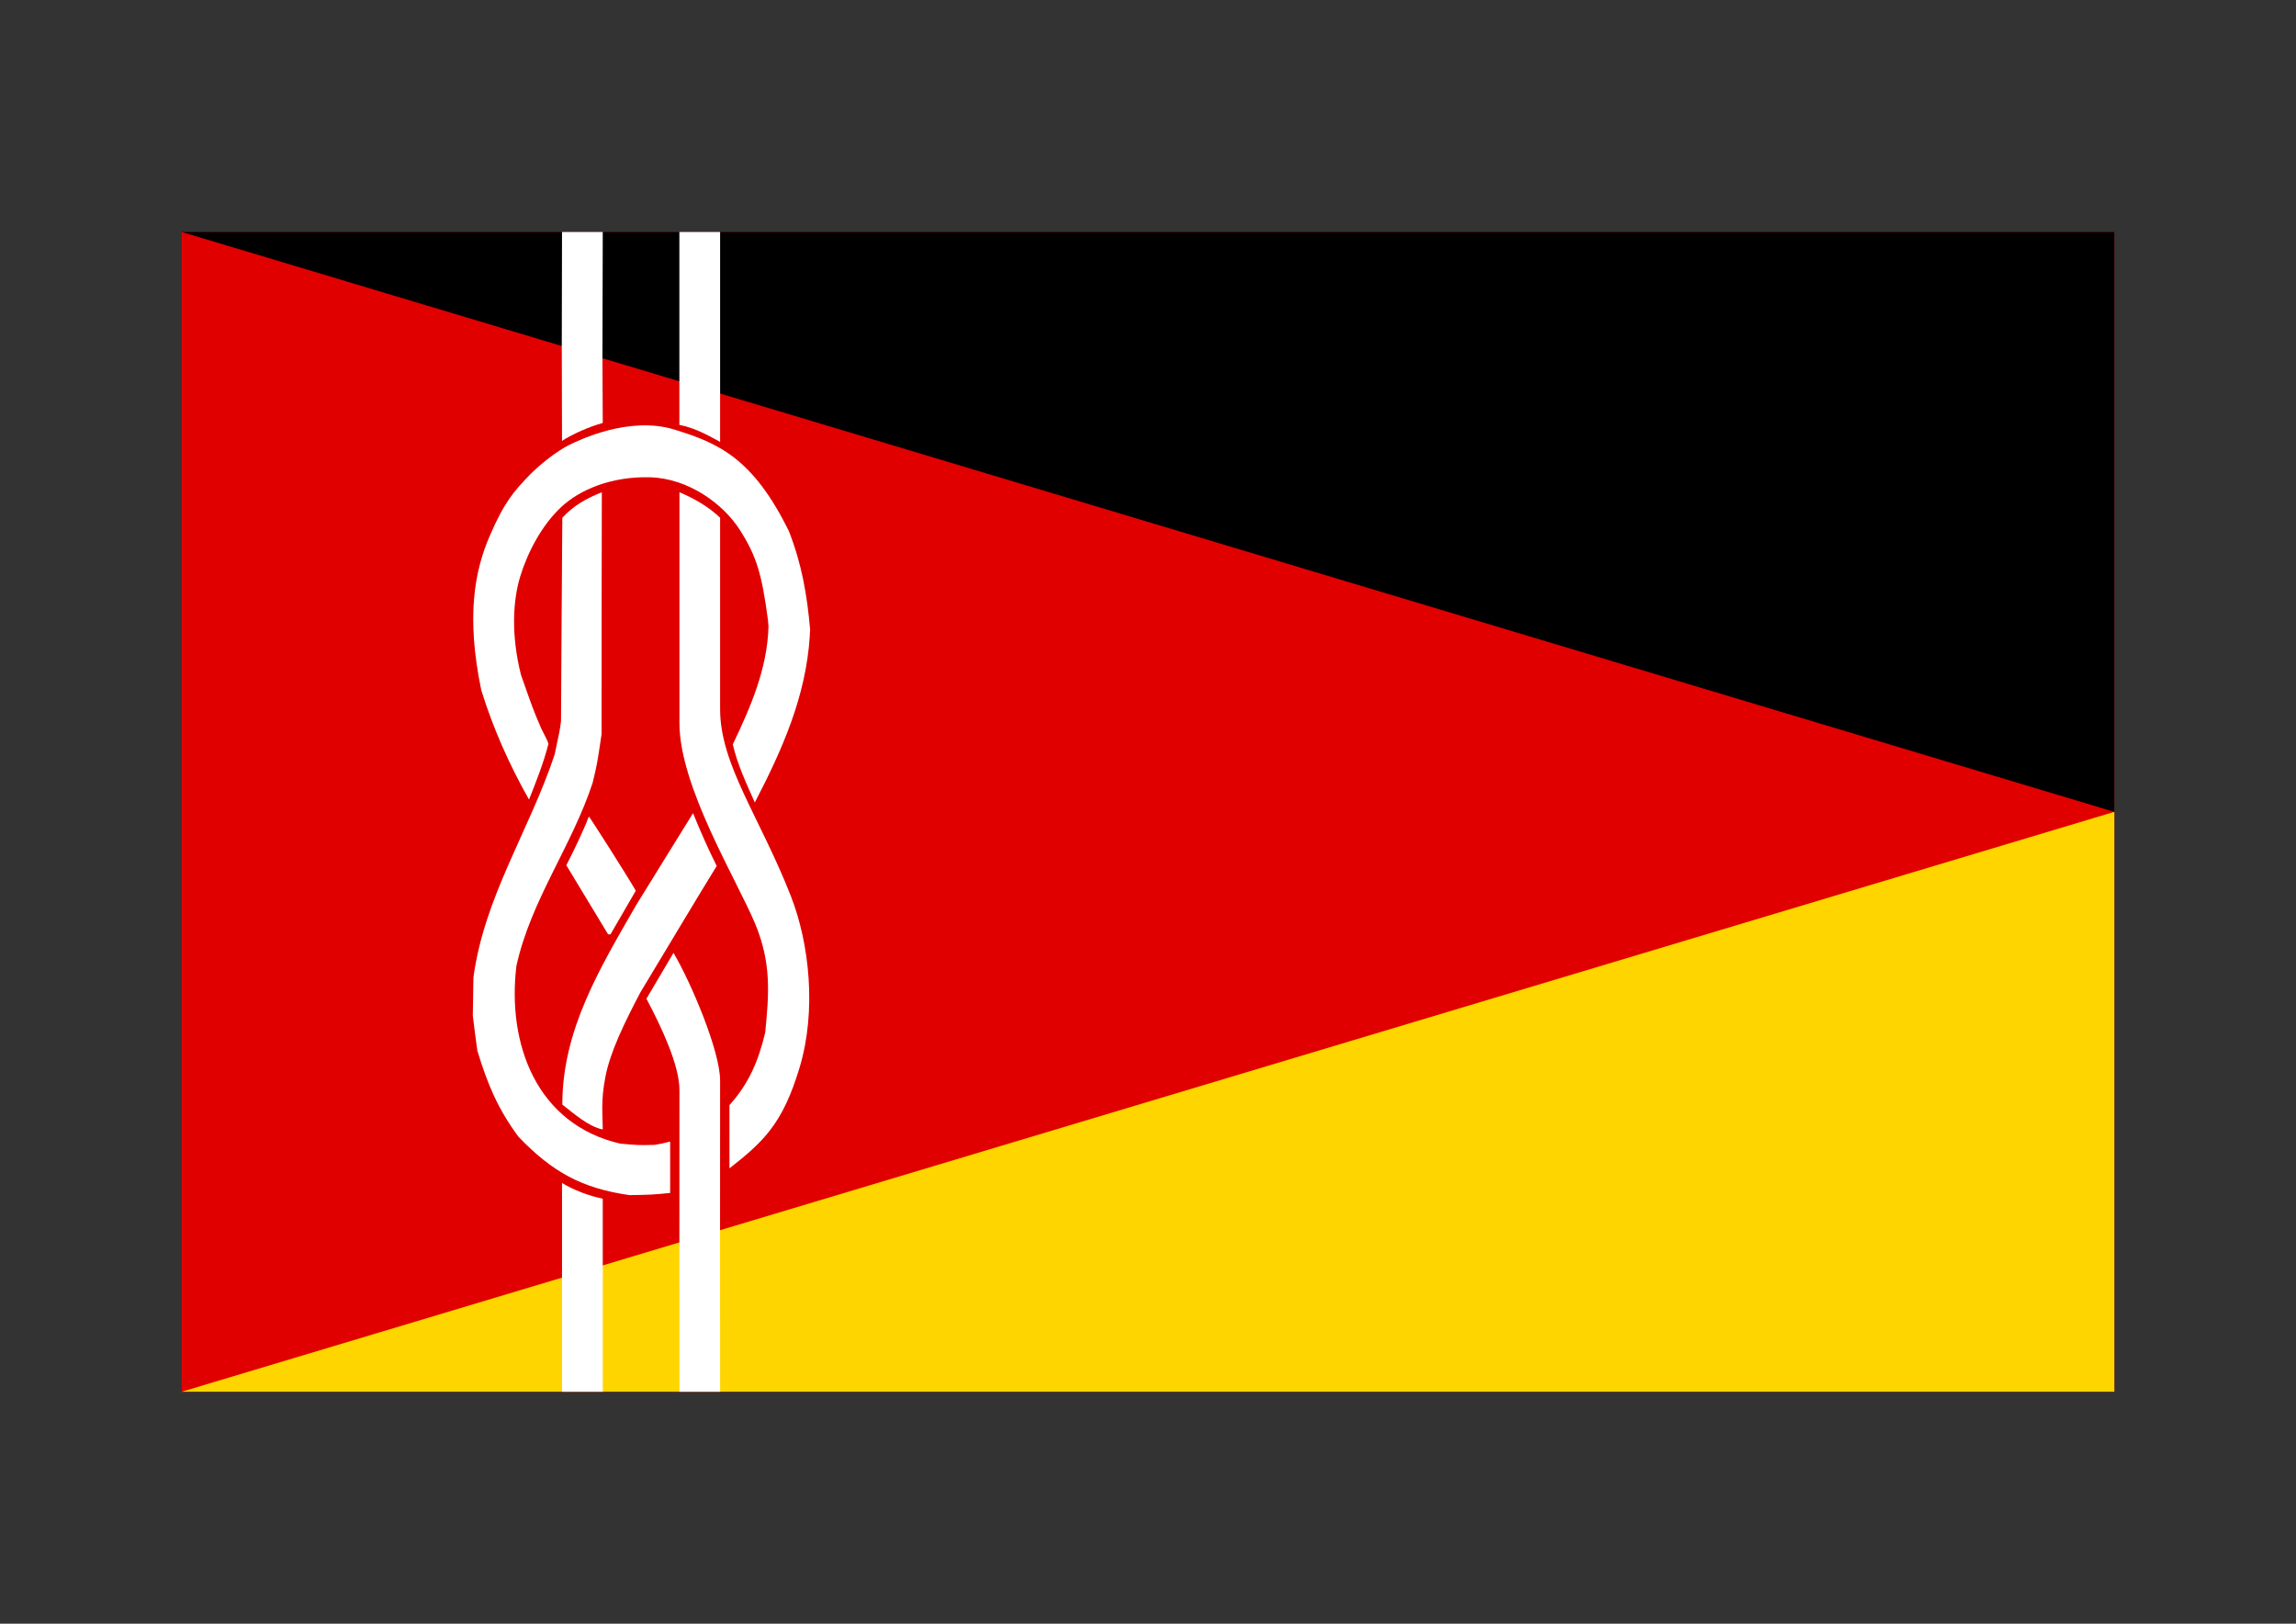
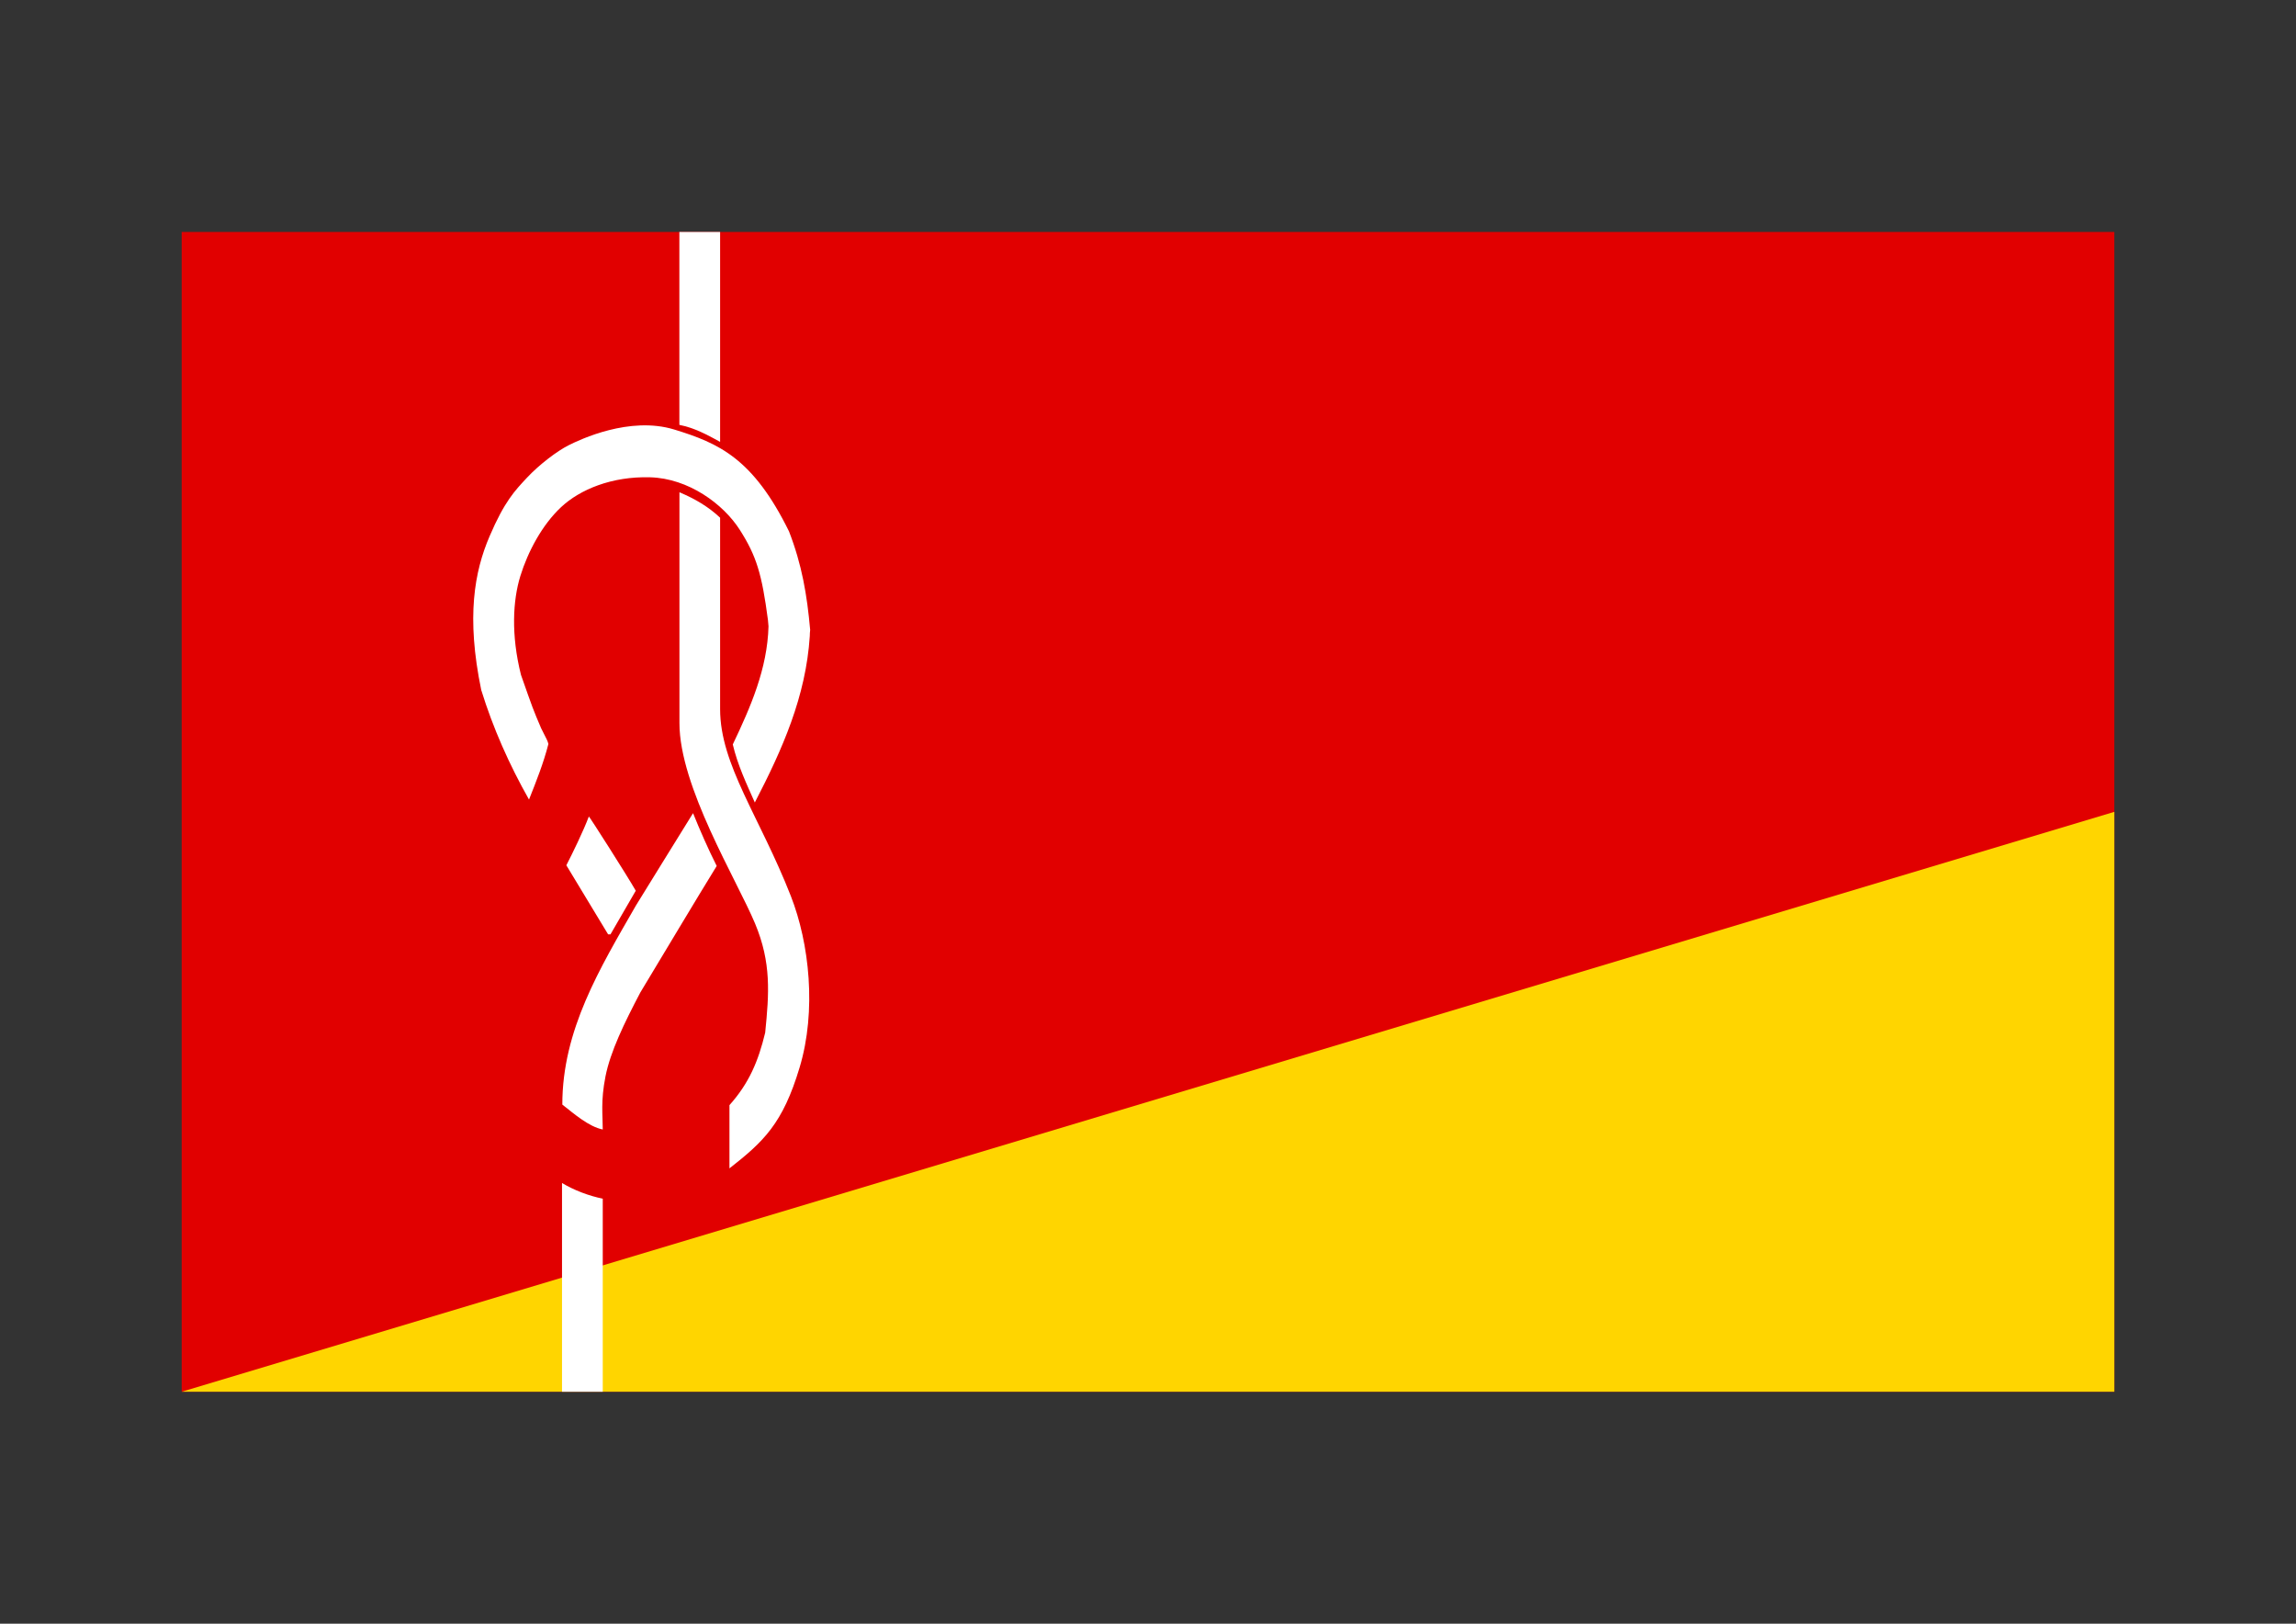
<svg xmlns="http://www.w3.org/2000/svg" xml:space="preserve" width="297mm" height="210mm" version="1.1" style="shape-rendering:geometricPrecision; text-rendering:geometricPrecision; image-rendering:optimizeQuality; fill-rule:evenodd; clip-rule:evenodd" viewBox="0 0 29700 21000">
  <rect x="0" y="0" width="29700" height="21000" fill="#333333" stroke="none" />
  <defs>
    <style type="text/css">
   
    .fil2 {fill:black}
    .fil0 {fill:#E10000}
    .fil1 {fill:#FFD500}
    .fil3 {fill:white}
   
  </style>
  </defs>
  <g id="Ebene_x0020_1">
    <g id="_545126560">
      <rect class="fil0" x="2350" y="3000" width="25000" height="15000" />
      <polygon class="fil1" points="2350,18000 27350,18000 27350,10500 " />
-       <polygon class="fil2" points="2350,3000 27350,3000 27350,10500 " />
      <g>
-         <path class="fil3" d="M7270 18000l0 -2700c155,94 349,167 527,203l0 2497 -527 0z" />
-         <path class="fil3" d="M8789 18000c0,-1300 -2,-2603 0,-3902 0,-322 -233,-815 -427,-1181l350 -593c230,388 604,1275 603,1652 -2,1340 0,2684 0,4024l-526 0z" />
-         <path class="fil3" d="M8143 15457c-612,-87 -998,-297 -1438,-757 -269,-366 -398,-678 -530,-1110 -21,-152 -41,-302 -59,-452 3,-165 5,-330 8,-496 142,-1049 721,-1892 1051,-2885 66,-307 66,-307 82,-429 5,-879 10,-1755 17,-2632 149,-161 315,-251 511,-330 -3,1042 -3,2083 -3,3127 -58,391 -58,391 -116,632 -270,821 -800,1519 -986,2368 -122,1011 262,2049 1344,2298 236,21 236,21 444,16 158,-26 173,-41 201,-41 0,221 0,442 0,663 -241,23 -241,23 -526,28z" />
+         <path class="fil3" d="M7270 18000l0 -2700c155,94 349,167 527,203l0 2497 -527 0" />
        <path class="fil3" d="M9767 11944c-239,-571 -978,-1769 -978,-2592l0 -2985c193,80 377,187 526,329l0 2476c0,719 514,1393 915,2417 240,612 334,1482 114,2215 -219,732 -468,961 -908,1307 0,-274 0,-546 0,-818 254,-284 373,-568 462,-937 51,-508 81,-904 -131,-1412z" />
        <path class="fil3" d="M7797 14608c-181,-35 -380,-210 -523,-322 0,-965 483,-1758 953,-2576 239,-386 497,-806 738,-1193 87,216 197,467 306,683 -245,396 -728,1206 -988,1636 -208,396 -388,766 -451,1087 -63,321 -35,494 -35,685z" />
        <path class="fil3" d="M7866 12084c-178,-292 -364,-604 -540,-893 77,-149 222,-446 291,-631 8,0 496,766 607,960 -109,188 -218,376 -327,564 -10,0 -21,0 -31,0z" />
        <path class="fil3" d="M9941 8101c-2,-28 -5,-56 -7,-81 -79,-600 -150,-831 -364,-1167 -215,-337 -665,-666 -1160,-680 -495,-14 -907,157 -1152,386 -246,230 -430,577 -527,891 -97,314 -122,760 8,1278 157,447 157,447 261,691 81,158 81,158 94,203 -63,247 -157,483 -251,719 -254,-449 -465,-922 -618,-1417 -196,-948 -87,-1532 107,-1986 194,-454 328,-592 485,-760 157,-168 390,-345 538,-419 147,-74 789,-380 1366,-204 577,177 1020,372 1485,1317 167,431 233,817 274,1275 -3,25 -5,53 -5,81 -51,782 -353,1460 -711,2151 -109,-246 -222,-483 -285,-751 231,-485 447,-978 462,-1527z" />
        <path class="fil3" d="M8788 3000l527 0 0 2715c-171,-94 -331,-181 -527,-220l0 -2495z" />
-         <path class="fil3" d="M7267 4471c0,-490 3,-983 3,-1471l527 0c0,546 -4,1098 -4,1644l4 826c-176,49 -390,143 -527,232l-3 -1231z" />
      </g>
    </g>
  </g>
</svg>